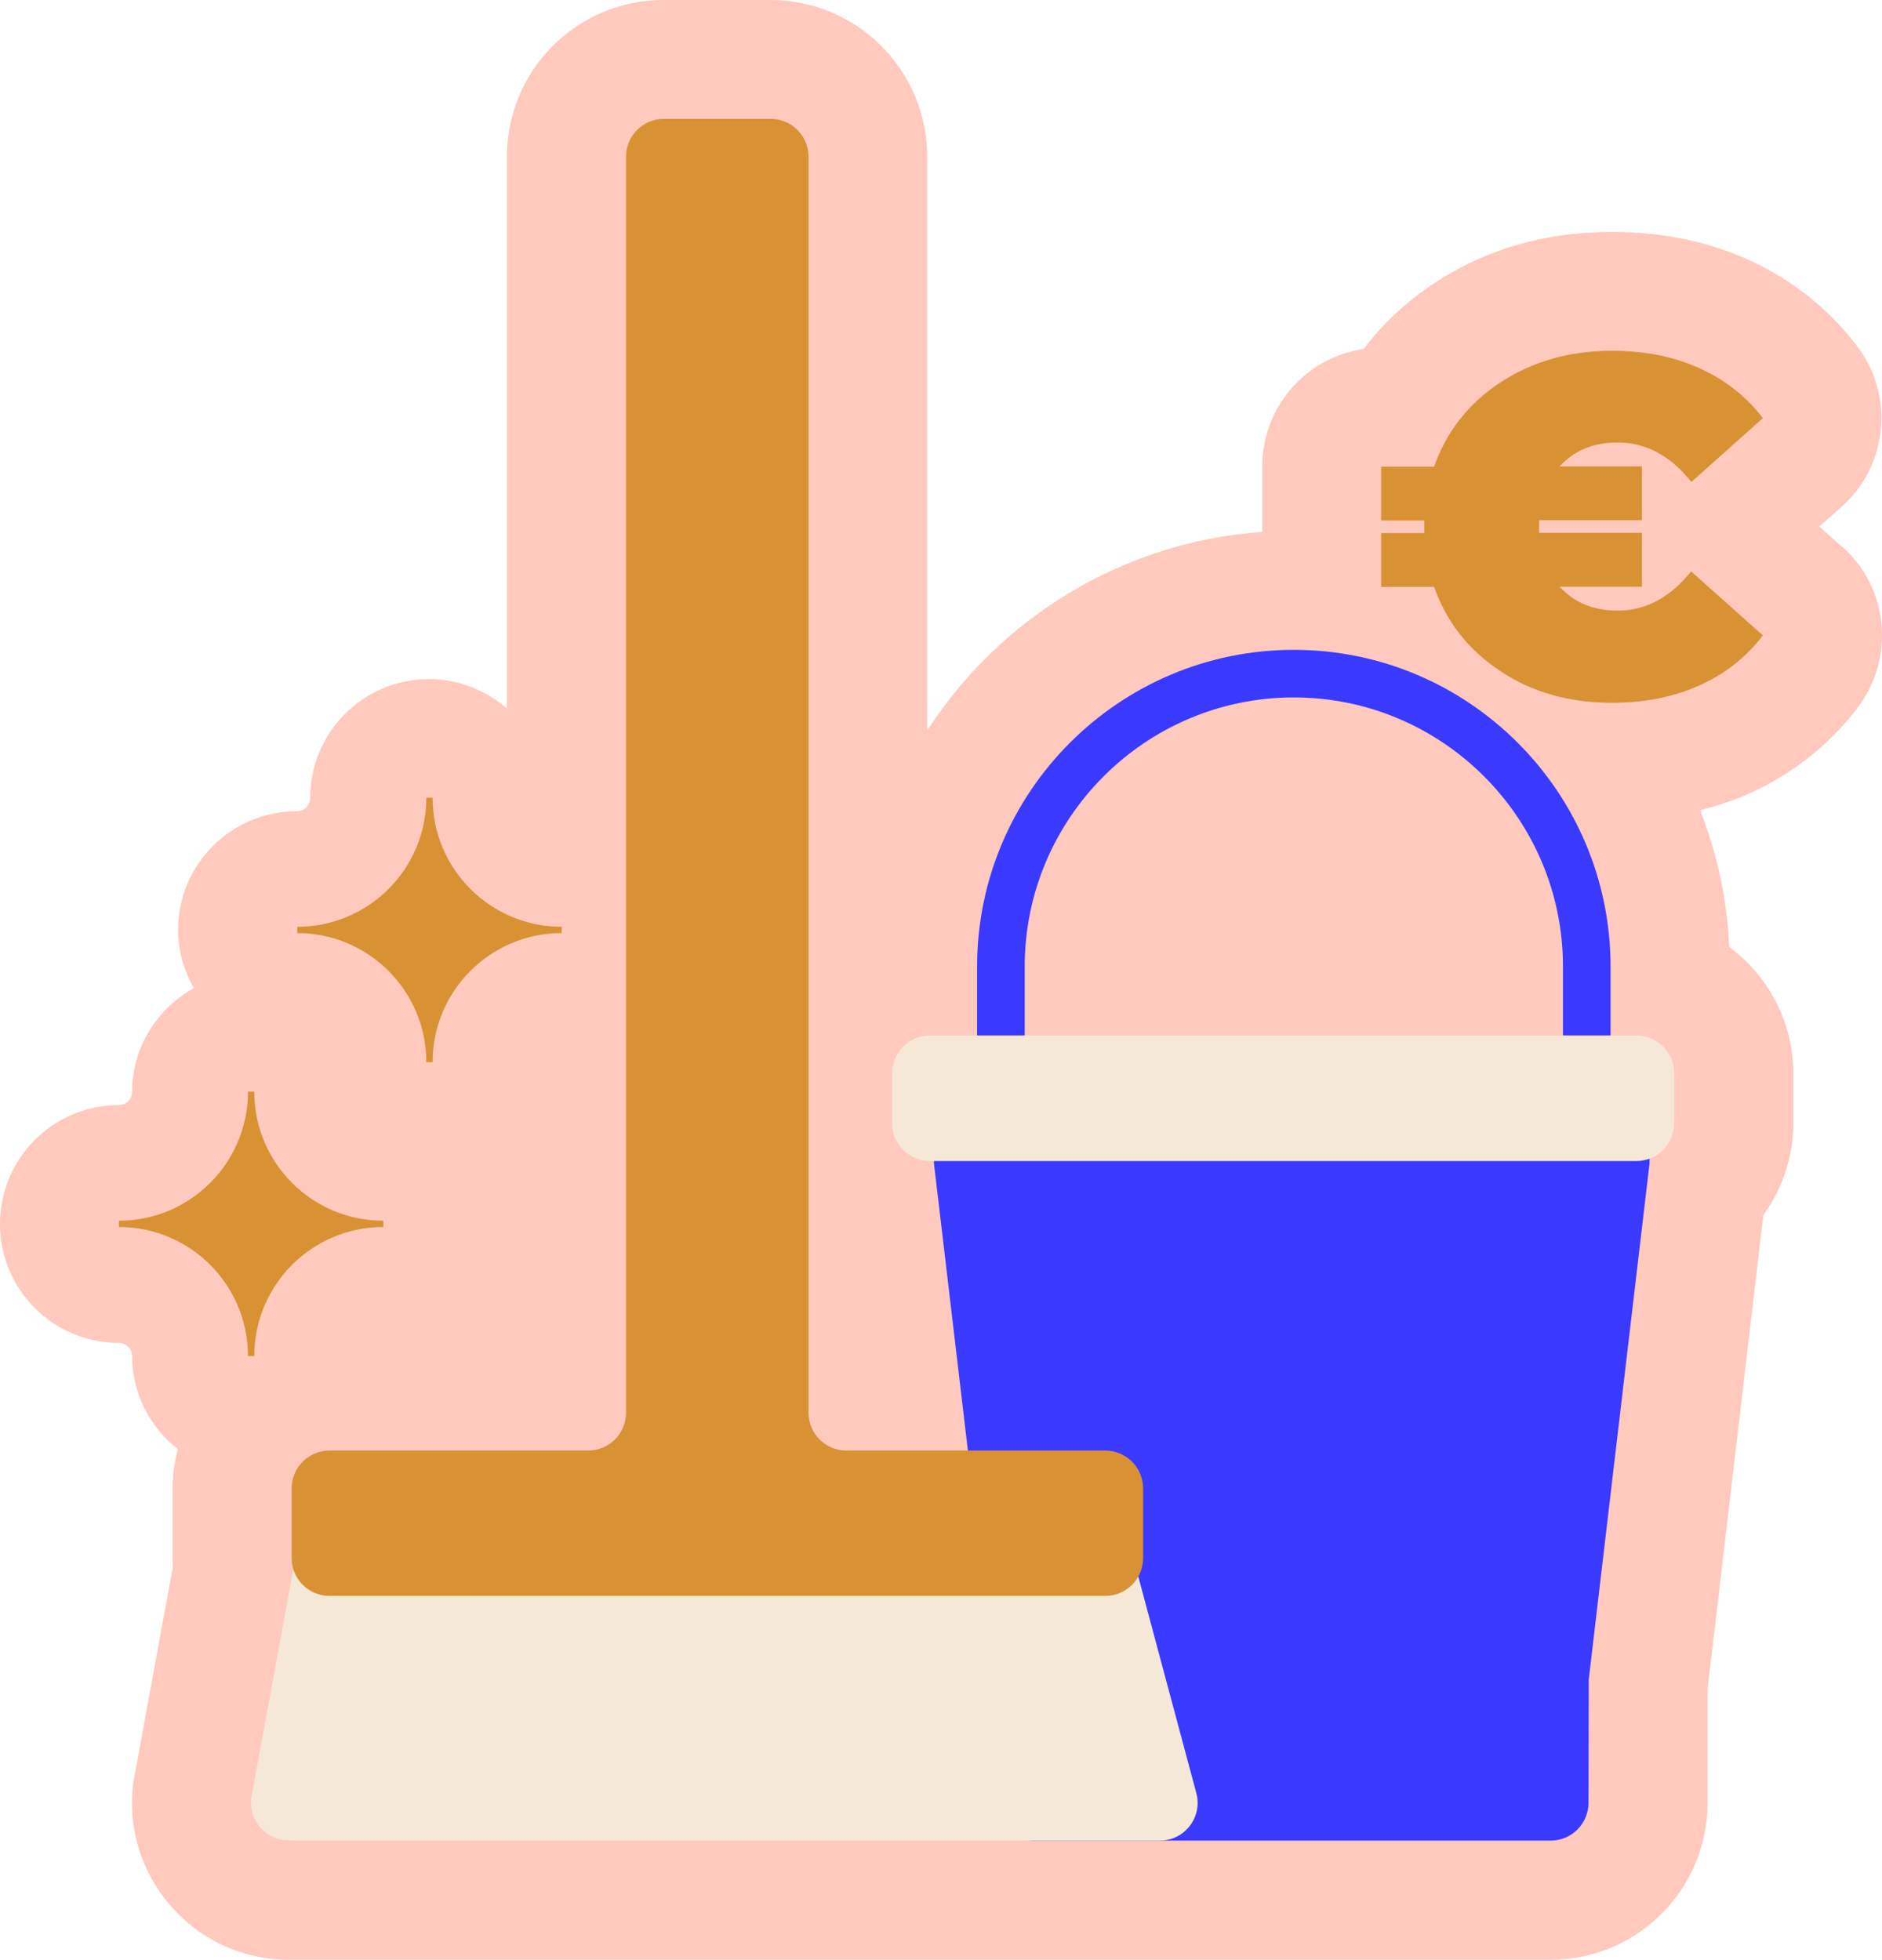
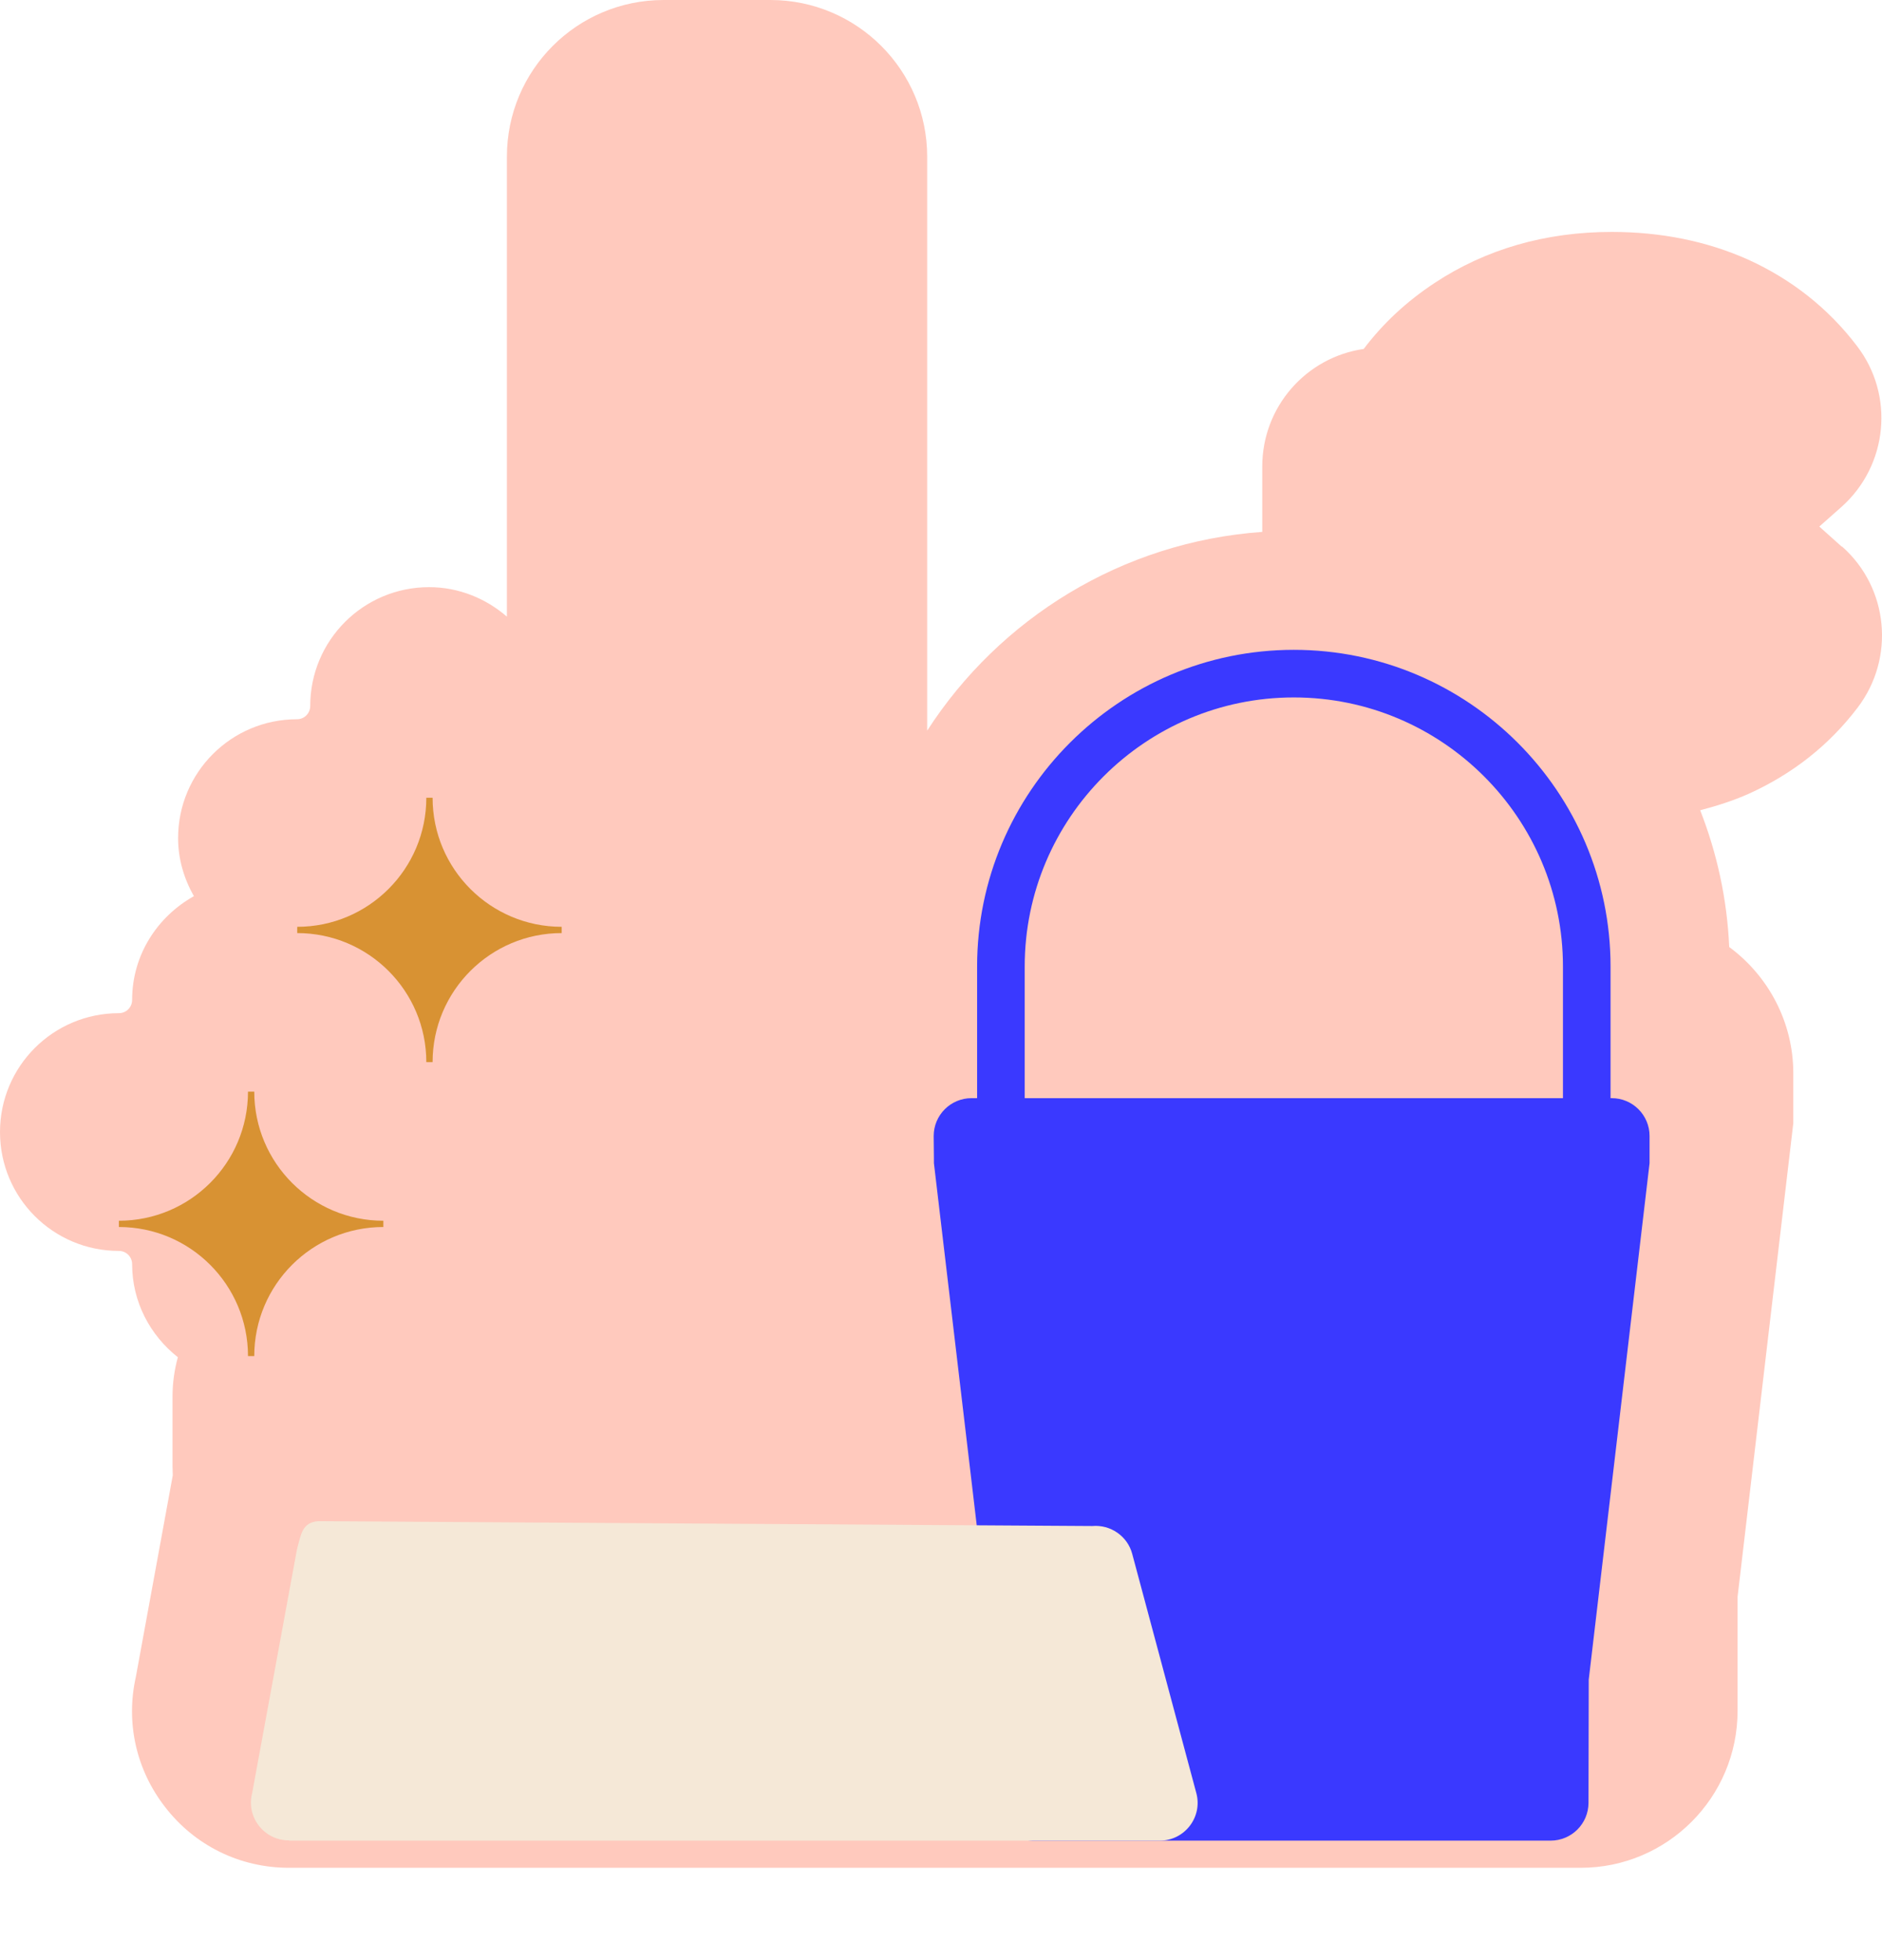
<svg xmlns="http://www.w3.org/2000/svg" id="Calque_2" data-name="Calque 2" viewBox="0 0 81.05 84.41">
  <defs>
    <style>
      .cls-1 {
        fill: #d89233;
      }

      .cls-2 {
        fill: #3a39ff;
      }

      .cls-3 {
        fill: #ffc9bd;
      }

      .cls-4 {
        fill: #f5e8d7;
      }
    </style>
  </defs>
  <g id="_07-cleanup" data-name="07-cleanup">
    <g>
-       <path class="cls-3" d="M79.34,23.55c2,1.78,2.28,4.8.66,6.93-1.23,1.62-2.81,2.86-4.69,3.71-.67.3-1.37.52-2.09.71.72,1.84,1.16,3.82,1.25,5.89,1.67,1.23,2.76,3.22,2.76,5.44v2.15c0,1.44-.47,2.83-1.29,3.96l-2.4,20.4v4.91c0,3.73-3.03,6.76-6.75,6.76H12.44c-2.11,0-4.06-.96-5.34-2.63-1.24-1.6-1.69-3.63-1.25-5.59l1.59-8.68c0-.13-.01-.27-.01-.4v-3c0-.58.08-1.15.23-1.69-1.19-.94-1.97-2.38-1.97-4.01,0-.32-.26-.57-.57-.57-2.83,0-5.12-2.29-5.12-5.12s2.29-5.12,5.12-5.12c.32,0,.57-.26.57-.57,0-1.94,1.09-3.59,2.66-4.47-.42-.74-.68-1.59-.68-2.5,0-2.83,2.29-5.12,5.12-5.12.32,0,.57-.26.57-.57,0-2.83,2.29-5.12,5.12-5.12,1.28,0,2.45.49,3.35,1.27V6.75c0-3.73,3.02-6.75,6.75-6.75h4.6c3.72,0,6.75,3.02,6.75,6.75v24.72c3.11-4.82,8.38-8.13,14.43-8.56v-2.81c0-2.58,1.89-4.71,4.37-5.07.83-1.1,1.84-2.04,3.05-2.84,2.21-1.46,4.78-2.2,7.63-2.2,2.13,0,4.1.4,5.87,1.19,1.87.85,3.46,2.1,4.69,3.72,1.63,2.12,1.34,5.14-.66,6.93l-.96.85.96.86Z" />
+       <path class="cls-3" d="M79.34,23.55c2,1.78,2.28,4.8.66,6.93-1.23,1.62-2.81,2.86-4.69,3.71-.67.3-1.37.52-2.09.71.72,1.84,1.16,3.82,1.25,5.89,1.67,1.23,2.76,3.22,2.76,5.44v2.15l-2.4,20.4v4.91c0,3.73-3.03,6.76-6.75,6.76H12.44c-2.11,0-4.06-.96-5.34-2.63-1.24-1.6-1.69-3.63-1.25-5.59l1.59-8.68c0-.13-.01-.27-.01-.4v-3c0-.58.08-1.15.23-1.69-1.19-.94-1.97-2.38-1.97-4.01,0-.32-.26-.57-.57-.57-2.83,0-5.12-2.29-5.12-5.12s2.29-5.12,5.12-5.12c.32,0,.57-.26.57-.57,0-1.94,1.09-3.59,2.66-4.47-.42-.74-.68-1.59-.68-2.5,0-2.83,2.29-5.12,5.12-5.12.32,0,.57-.26.57-.57,0-2.83,2.29-5.12,5.12-5.12,1.28,0,2.45.49,3.35,1.27V6.75c0-3.73,3.02-6.75,6.75-6.75h4.6c3.72,0,6.75,3.02,6.75,6.75v24.72c3.11-4.82,8.38-8.13,14.43-8.56v-2.81c0-2.58,1.89-4.71,4.37-5.07.83-1.1,1.84-2.04,3.05-2.84,2.21-1.46,4.78-2.2,7.63-2.2,2.13,0,4.1.4,5.87,1.19,1.87.85,3.46,2.1,4.69,3.72,1.63,2.12,1.34,5.14-.66,6.93l-.96.85.96.86Z" />
      <g>
        <path class="cls-2" d="M55.72,61.21c-7.52,0-13.64-6.12-13.64-13.64v-5.94c0-7.52,6.12-13.64,13.64-13.64s13.64,6.12,13.64,13.64v5.94c0,7.52-6.12,13.64-13.64,13.64ZM55.72,30.04c-6.39,0-11.59,5.2-11.59,11.59v5.94c0,6.39,5.2,11.59,11.59,11.59s11.59-5.2,11.59-11.59v-5.94c0-6.39-5.2-11.59-11.59-11.59Z" />
        <path class="cls-2" d="M71.04,48.93v1.17s-2.62,22.25-2.62,22.25v.19s-.01,5.11-.01,5.11c0,.9-.73,1.63-1.63,1.63h-22.3c-.9,0-1.63-.73-1.63-1.63v-5.3s-2.63-22.25-2.63-22.25v-.19s-.01-.98-.01-.98c0-.9.73-1.63,1.63-1.63h27.57c.9,0,1.63.73,1.63,1.63Z" />
        <path class="cls-4" d="M12.45,79.28h37.5c1.07,0,1.85-1.02,1.57-2.05l-2.76-10.3c-.2-.76-.93-1.27-1.72-1.2l-33.34-.21c-.69.06-.73.55-.91,1.21l-1.93,10.5c-.27,1.03.51,2.04,1.58,2.04Z" />
-         <path class="cls-1" d="M49.23,64.11v3c0,.9-.73,1.63-1.63,1.63H14.19c-.9,0-1.63-.73-1.63-1.63v-3c0-.9.73-1.63,1.63-1.63h11.14c.9,0,1.63-.73,1.63-1.63V6.75c0-.9.73-1.63,1.63-1.63h4.6c.9,0,1.63.73,1.63,1.63v54.1c0,.9.73,1.63,1.63,1.63h11.15c.9,0,1.63.73,1.63,1.63Z" />
-         <path class="cls-4" d="M38.42,46.23v2.15c0,.9.73,1.63,1.63,1.63h30.42c.9,0,1.63-.73,1.63-1.63v-2.15c0-.9-.73-1.63-1.63-1.63h-30.42c-.9,0-1.63.73-1.63,1.63Z" />
        <path class="cls-1" d="M18.63,45.75h-.27c0-3.07-2.49-5.56-5.56-5.56v-.27c3.07,0,5.56-2.49,5.56-5.56h.27c0,3.07,2.49,5.56,5.56,5.56v.27c-3.07,0-5.56,2.49-5.56,5.56Z" />
        <path class="cls-1" d="M10.95,58.41h-.27c0-3.07-2.49-5.56-5.56-5.56v-.27c3.07,0,5.56-2.49,5.56-5.56h.27c0,3.07,2.49,5.56,5.56,5.56v.27c-3.07,0-5.56,2.49-5.56,5.56Z" />
-         <path class="cls-1" d="M72.84,24.62l3.08,2.75c-.72.94-1.63,1.66-2.73,2.15-1.1.5-2.36.75-3.77.75-1.84,0-3.44-.45-4.8-1.36-1.37-.9-2.32-2.11-2.86-3.63h-2.28v-2.32h1.86v-.54h-1.86v-2.32h2.28c.54-1.52,1.49-2.73,2.86-3.63,1.37-.9,2.97-1.36,4.8-1.36,1.41,0,2.66.25,3.77.75,1.1.5,2.01,1.21,2.73,2.15l-3.08,2.75c-.9-1.13-1.95-1.7-3.17-1.7-1.05,0-1.88.34-2.5,1.03h3.54v2.32h-4.43v.54h4.43v2.32h-3.54c.62.69,1.46,1.03,2.5,1.03,1.21,0,2.27-.57,3.17-1.7Z" />
      </g>
    </g>
  </g>
</svg>